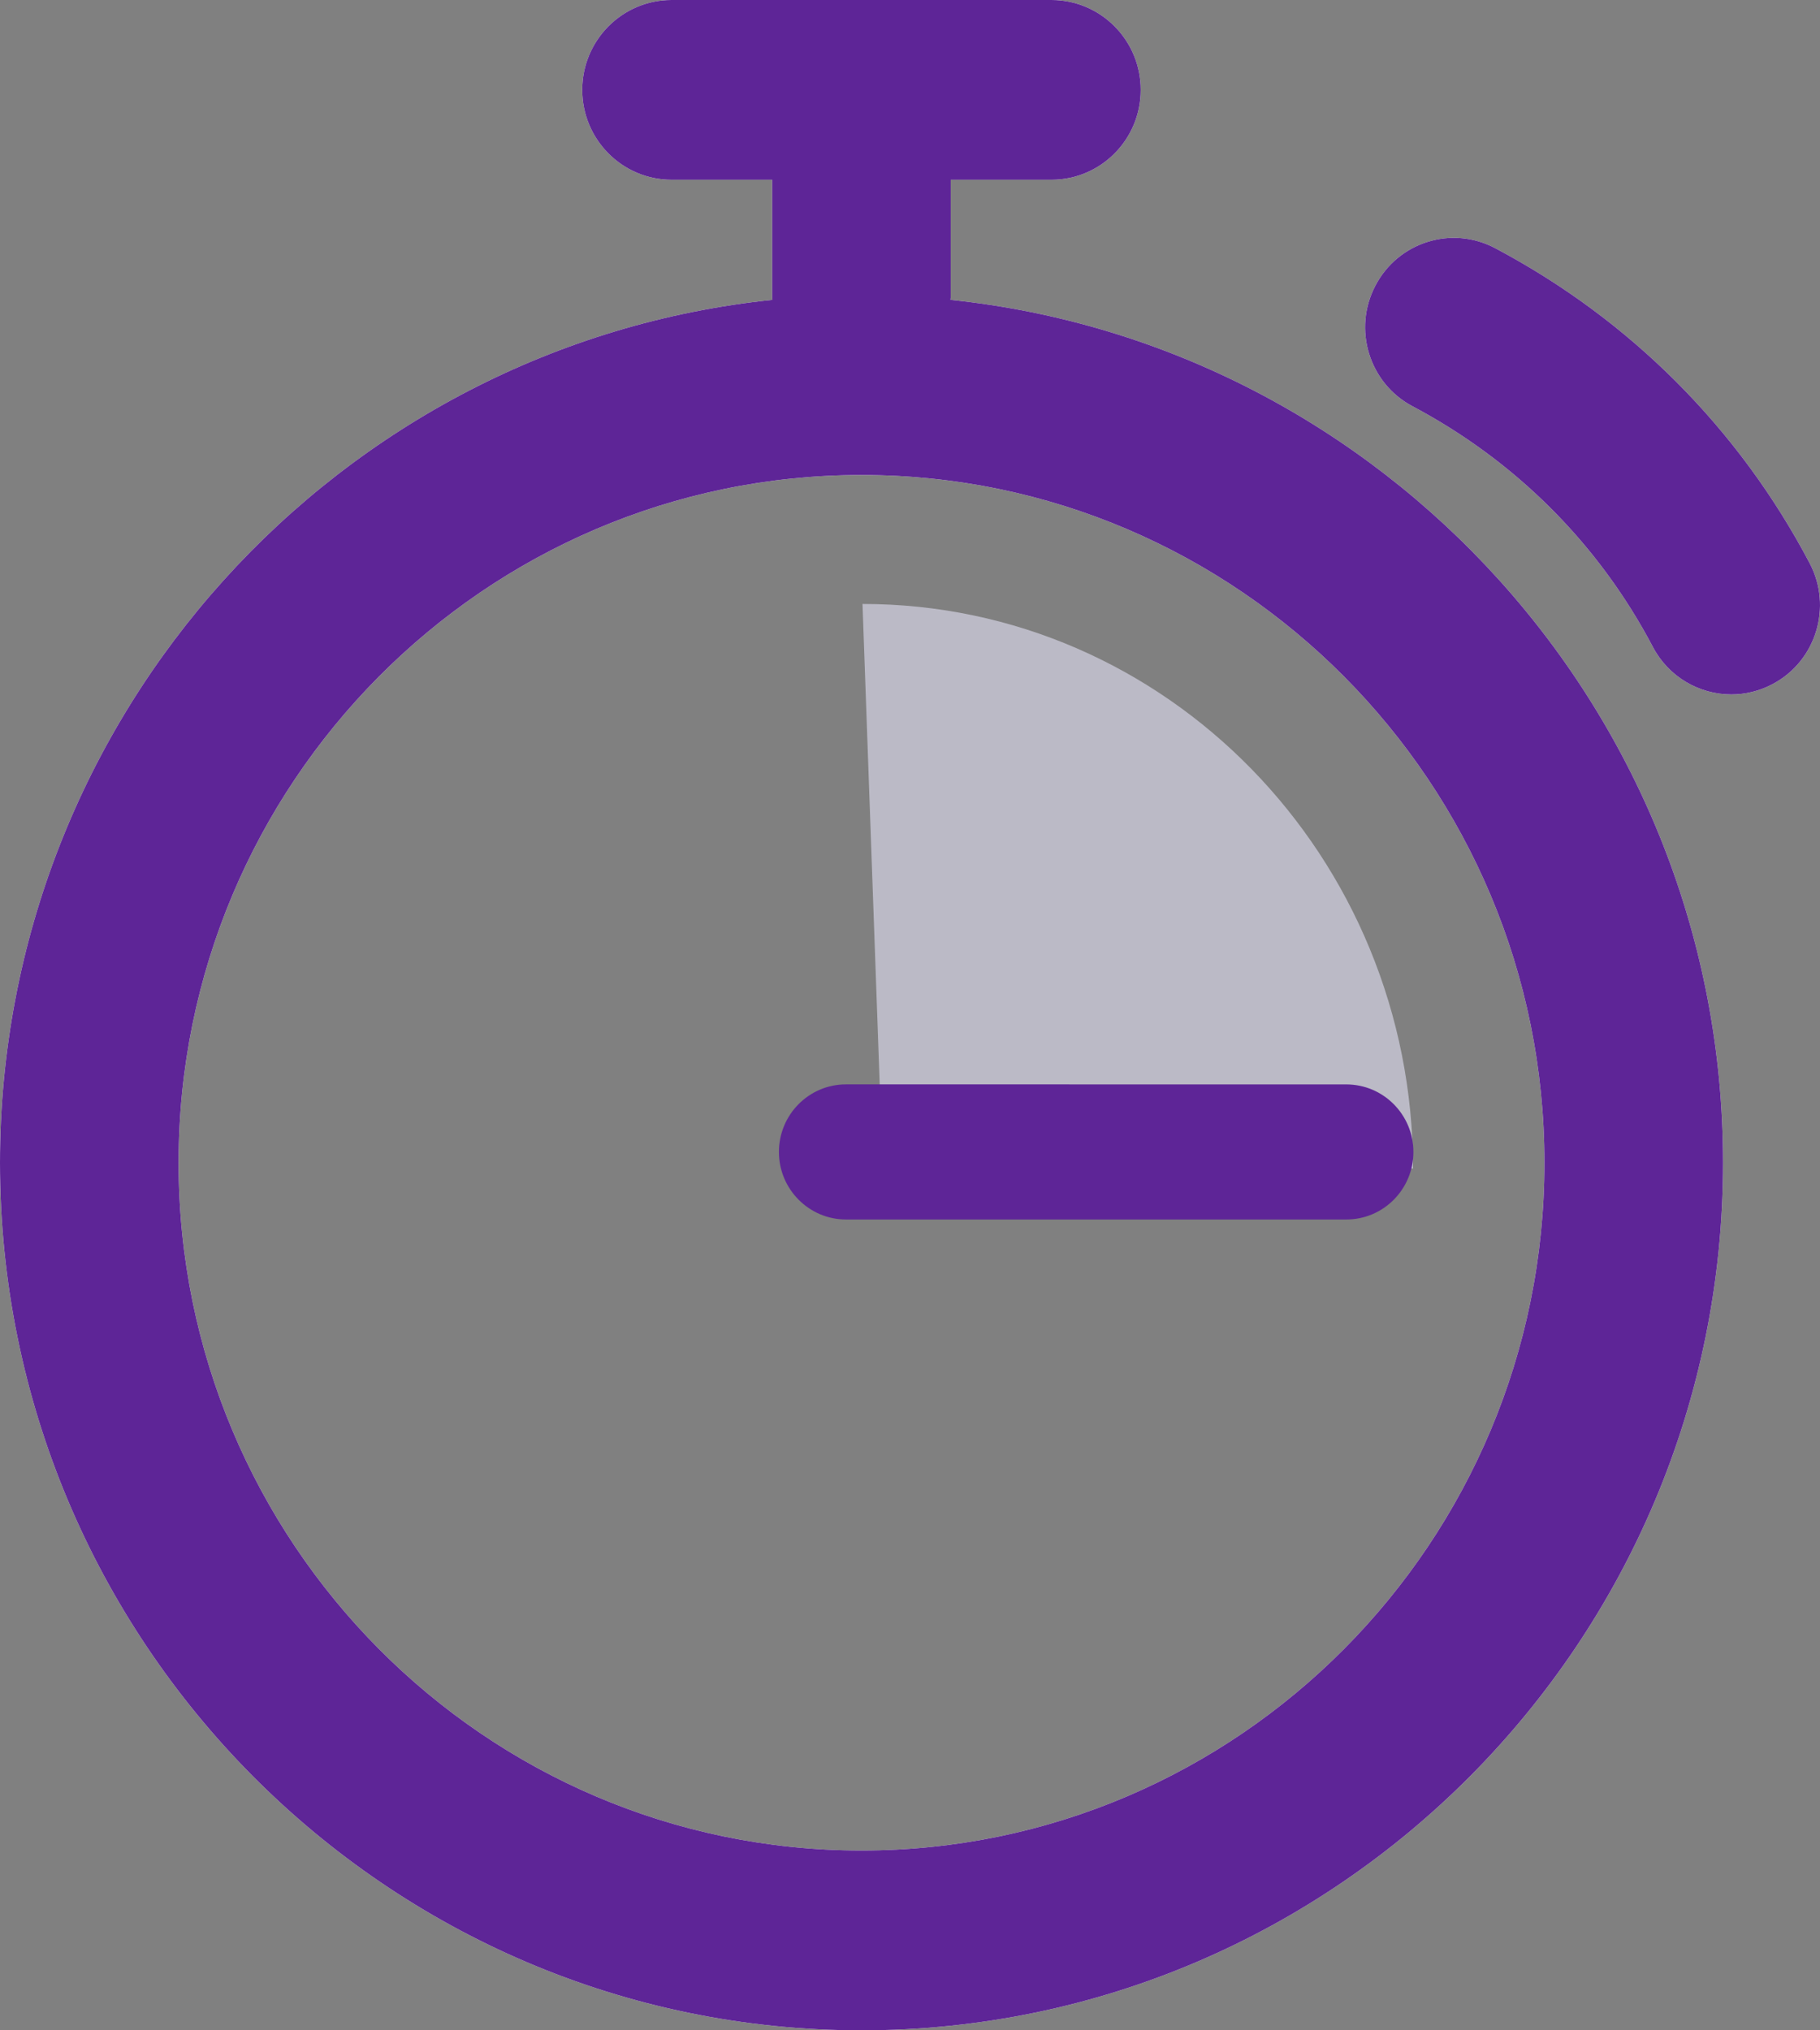
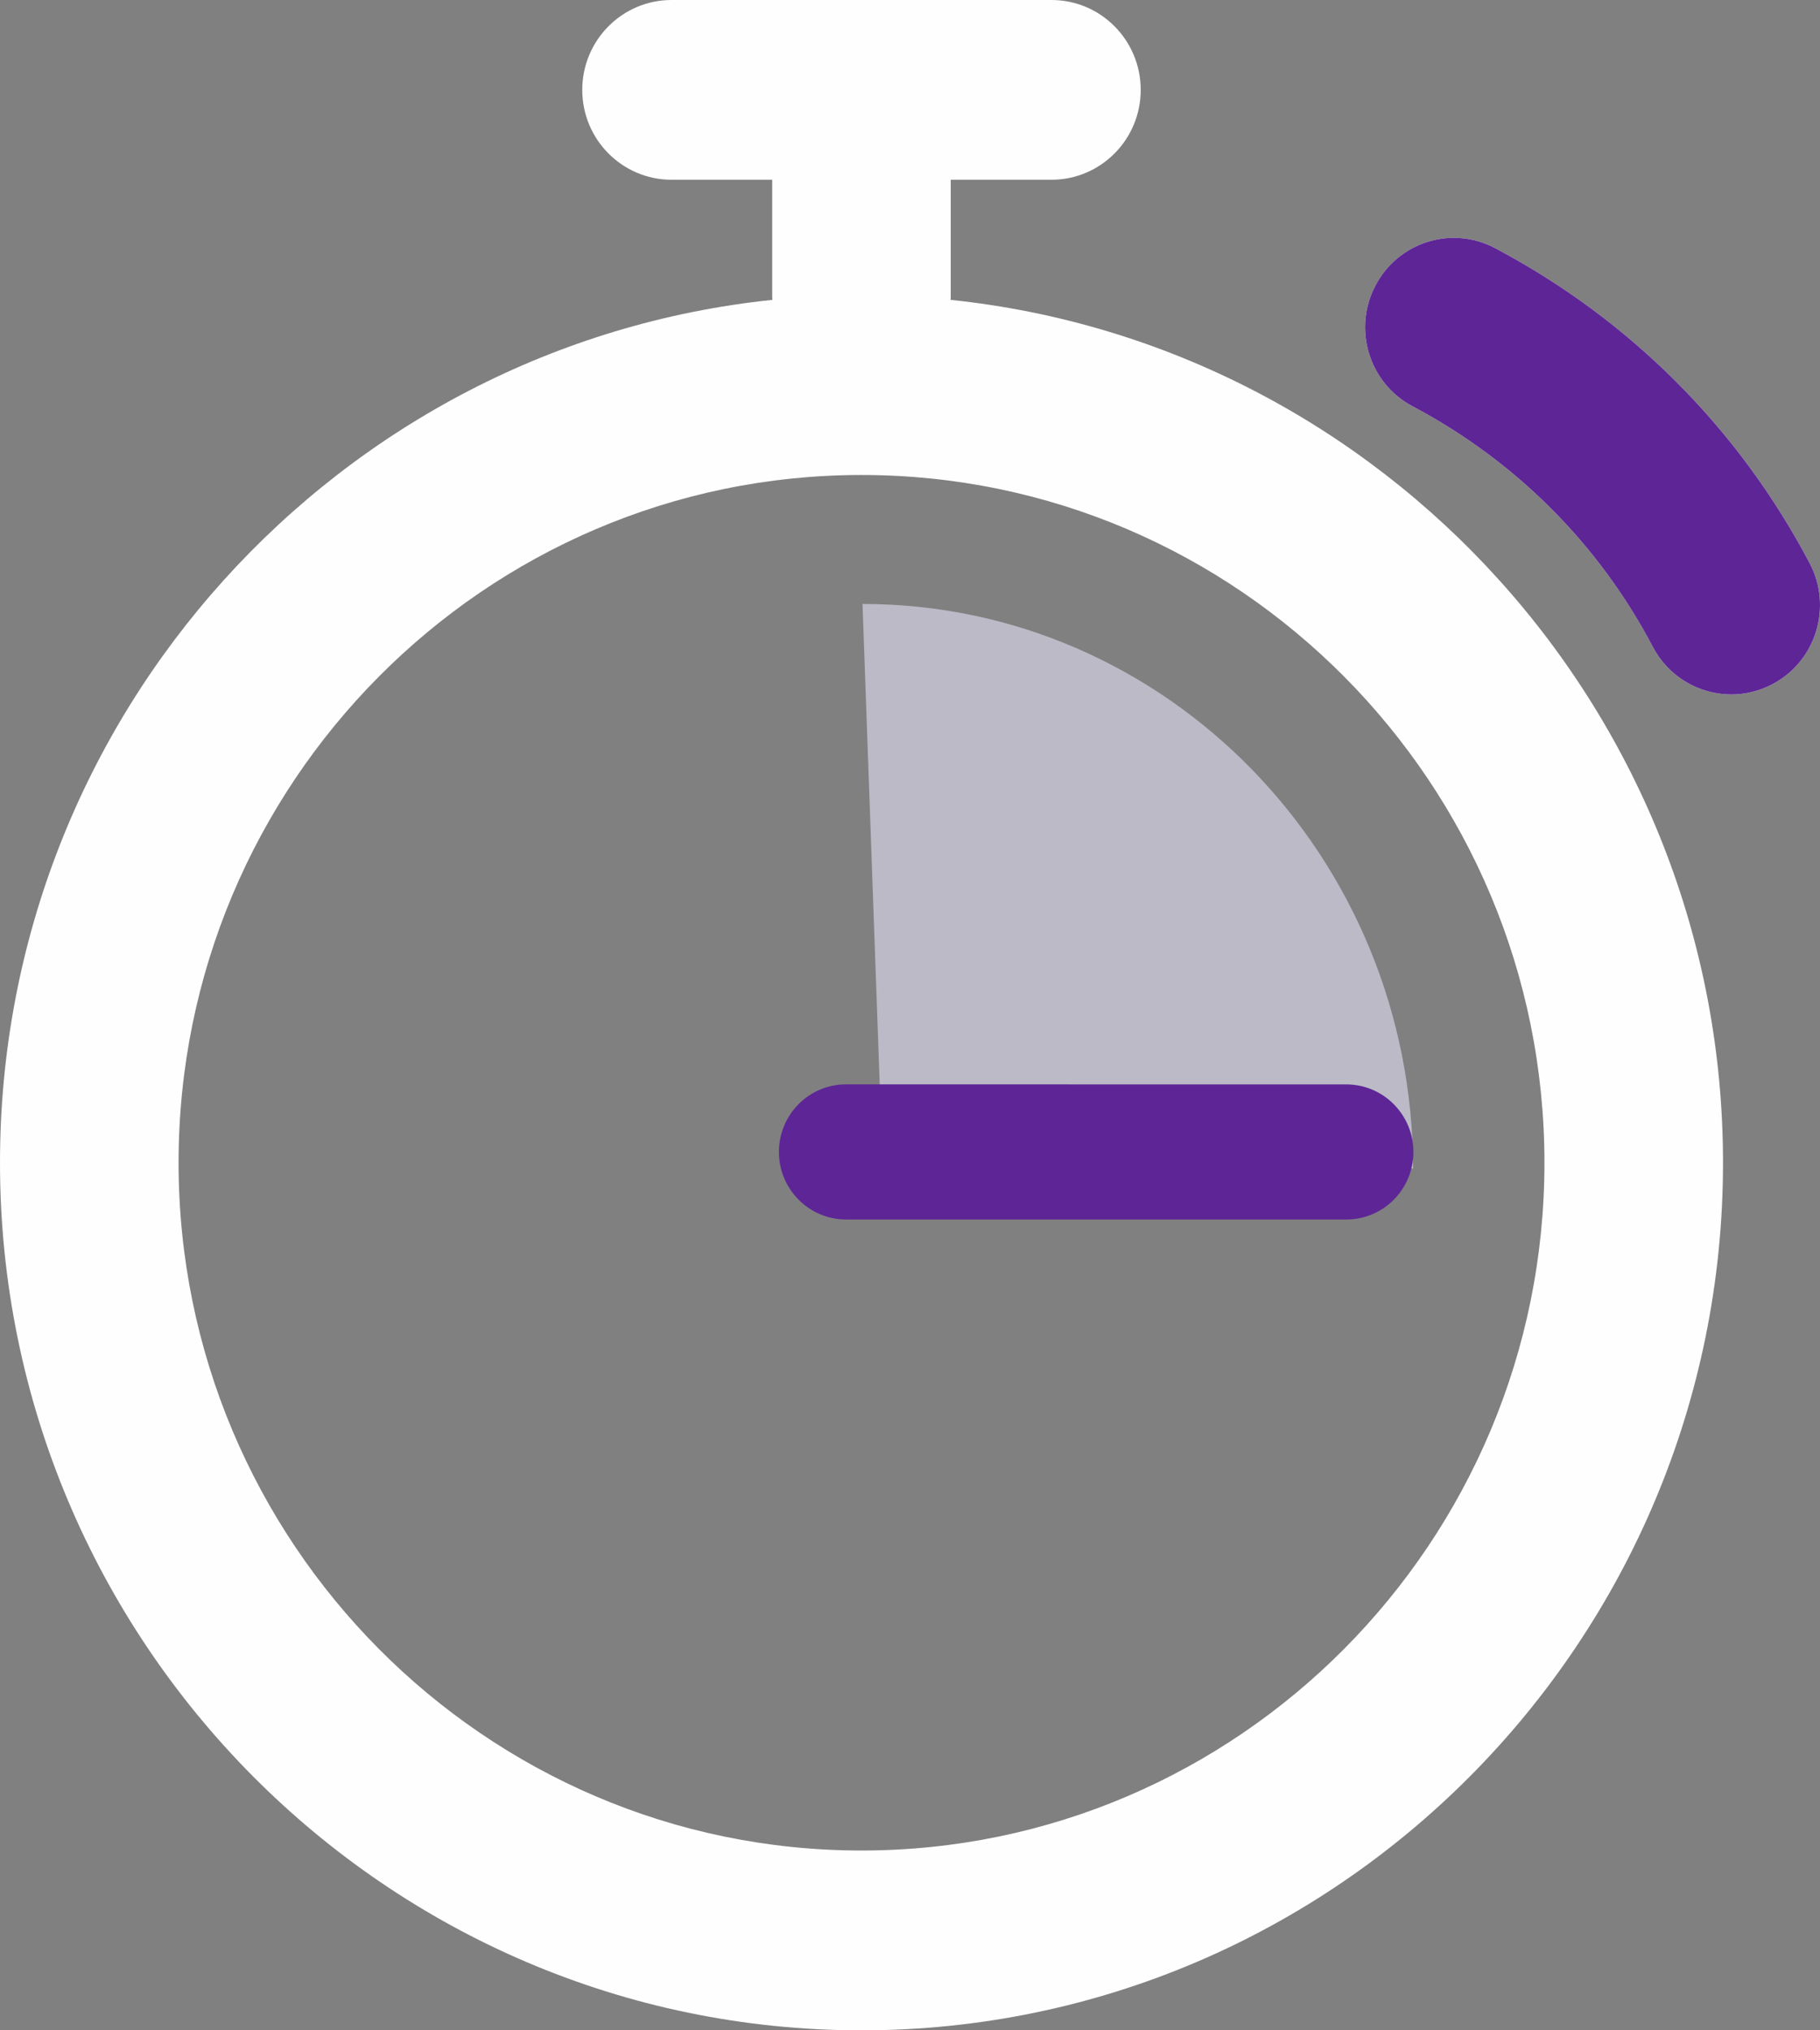
<svg xmlns="http://www.w3.org/2000/svg" width="52px" height="58px" viewBox="0 0 52 58" version="1.1">
  <rect x="0" y="0" width="52" height="58" fill="#808080" stroke="none" />
  <title>67D1EB48-0B05-4538-9084-CB8DD4CDBF9B@2x</title>
  <g id="Desktop-Designs" stroke="none" stroke-width="1" fill="none" fill-rule="evenodd">
    <g id="Treatment" transform="translate(-610, -2329)">
      <g id="Group-29" transform="translate(374, 2329)">
        <g id="Group-13" transform="translate(236, 0)">
          <path d="M40.373,33.383 C40.373,24.475 33.33,17.253 24.643,17.253 L25.172,32.022" id="Fill-1" fill="#BBBAC6" />
          <path d="M27.158,8.566 C27.158,8.544 27.164,8.523 27.164,8.501 L27.164,5.135 L30.042,5.135 C31.45,5.135 32.592,3.985 32.592,2.568 C32.592,1.15 31.45,0 30.042,0 L19.187,0 C17.779,0 16.636,1.15 16.636,2.568 C16.636,3.985 17.779,5.135 19.187,5.135 L22.063,5.135 L22.063,8.501 C22.063,8.524 22.07,8.545 22.07,8.566 C9.689,9.853 0,20.416 0,33.216 C0,46.882 11.041,58 24.614,58 C38.186,58 49.229,46.882 49.229,33.216 C49.229,20.416 39.538,9.853 27.158,8.566 M24.614,52.863 C13.854,52.863 5.102,44.05 5.102,33.216 C5.102,22.382 13.854,13.569 24.614,13.569 C35.374,13.569 44.127,22.382 44.127,33.216 C44.127,44.05 35.374,52.863 24.614,52.863" id="Fill-3" fill="#FEFEFE" />
-           <path d="M27.158,8.566 C27.158,8.544 27.164,8.523 27.164,8.501 L27.164,5.135 L30.042,5.135 C31.45,5.135 32.592,3.985 32.592,2.568 C32.592,1.15 31.45,0 30.042,0 L19.187,0 C17.779,0 16.636,1.15 16.636,2.568 C16.636,3.985 17.779,5.135 19.187,5.135 L22.063,5.135 L22.063,8.501 C22.063,8.524 22.07,8.545 22.07,8.566 C9.689,9.853 0,20.416 0,33.216 C0,46.882 11.041,58 24.614,58 C38.186,58 49.229,46.882 49.229,33.216 C49.229,20.416 39.538,9.853 27.158,8.566 Z M24.614,52.863 C13.854,52.863 5.102,44.05 5.102,33.216 C5.102,22.382 13.854,13.569 24.614,13.569 C35.374,13.569 44.127,22.382 44.127,33.216 C44.127,44.05 35.374,52.863 24.614,52.863 Z" id="Stroke-5" fill="#5E2597" />
          <path d="M51.705,16.09 C49.681,12.244 46.575,9.132 42.72,7.09 C41.48,6.432 39.947,6.912 39.297,8.16 C38.643,9.408 39.119,10.95 40.358,11.606 C43.306,13.168 45.679,15.544 47.223,18.478 C47.677,19.343 48.556,19.838 49.467,19.838 C49.866,19.838 50.273,19.741 50.65,19.54 C51.889,18.882 52.36,17.337 51.705,16.09" id="Fill-7" fill="#FEFEFE" />
          <path d="M51.705,16.09 C49.681,12.244 46.575,9.132 42.72,7.09 C41.48,6.432 39.947,6.912 39.297,8.16 C38.643,9.408 39.119,10.95 40.358,11.606 C43.306,13.168 45.679,15.544 47.223,18.478 C47.677,19.343 48.556,19.838 49.467,19.838 C49.866,19.838 50.273,19.741 50.65,19.54 C51.889,18.882 52.36,17.337 51.705,16.09 Z" id="Stroke-9" fill="#5E2597" />
          <path d="M38.465,30.978 L24.171,30.977 C23.113,30.977 22.255,31.841 22.255,32.907 C22.255,33.44 22.469,33.921 22.817,34.271 C23.163,34.62 23.643,34.837 24.172,34.837 L38.466,34.837 C39.524,34.838 40.383,33.974 40.383,32.908 C40.383,31.842 39.524,30.978 38.465,30.978" id="Fill-11" fill="#5E2597" />
        </g>
      </g>
    </g>
  </g>
</svg>